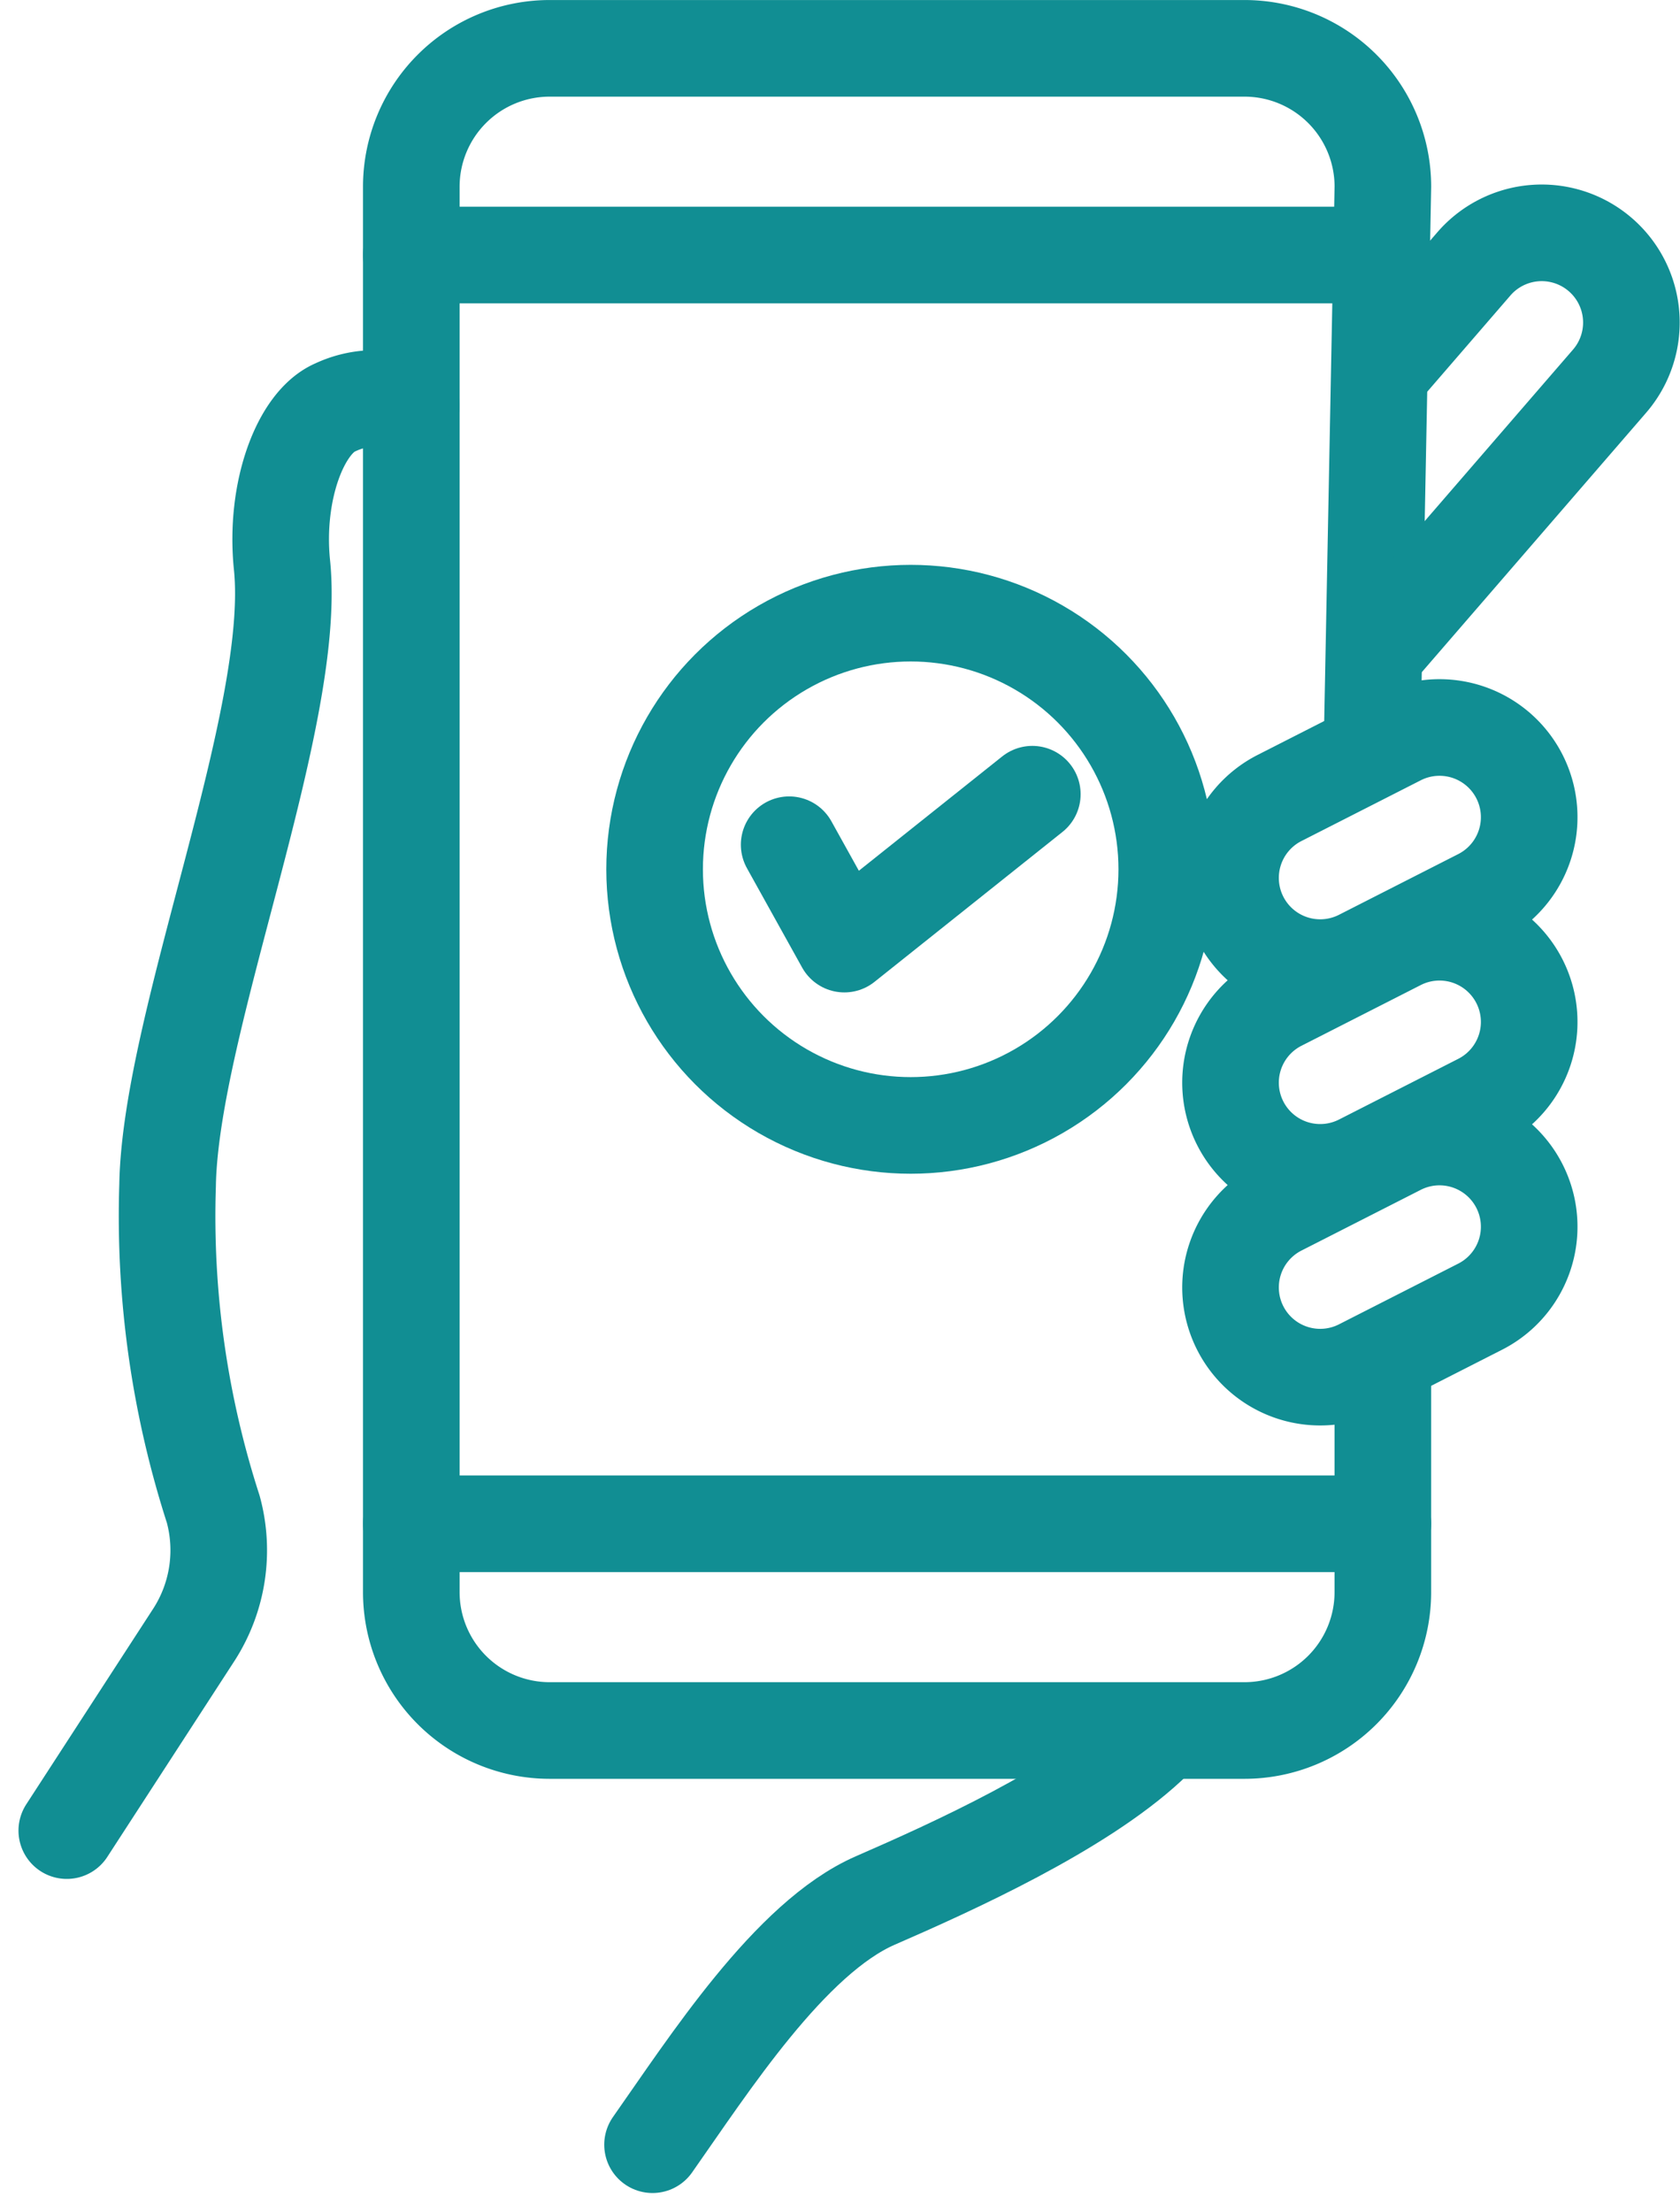
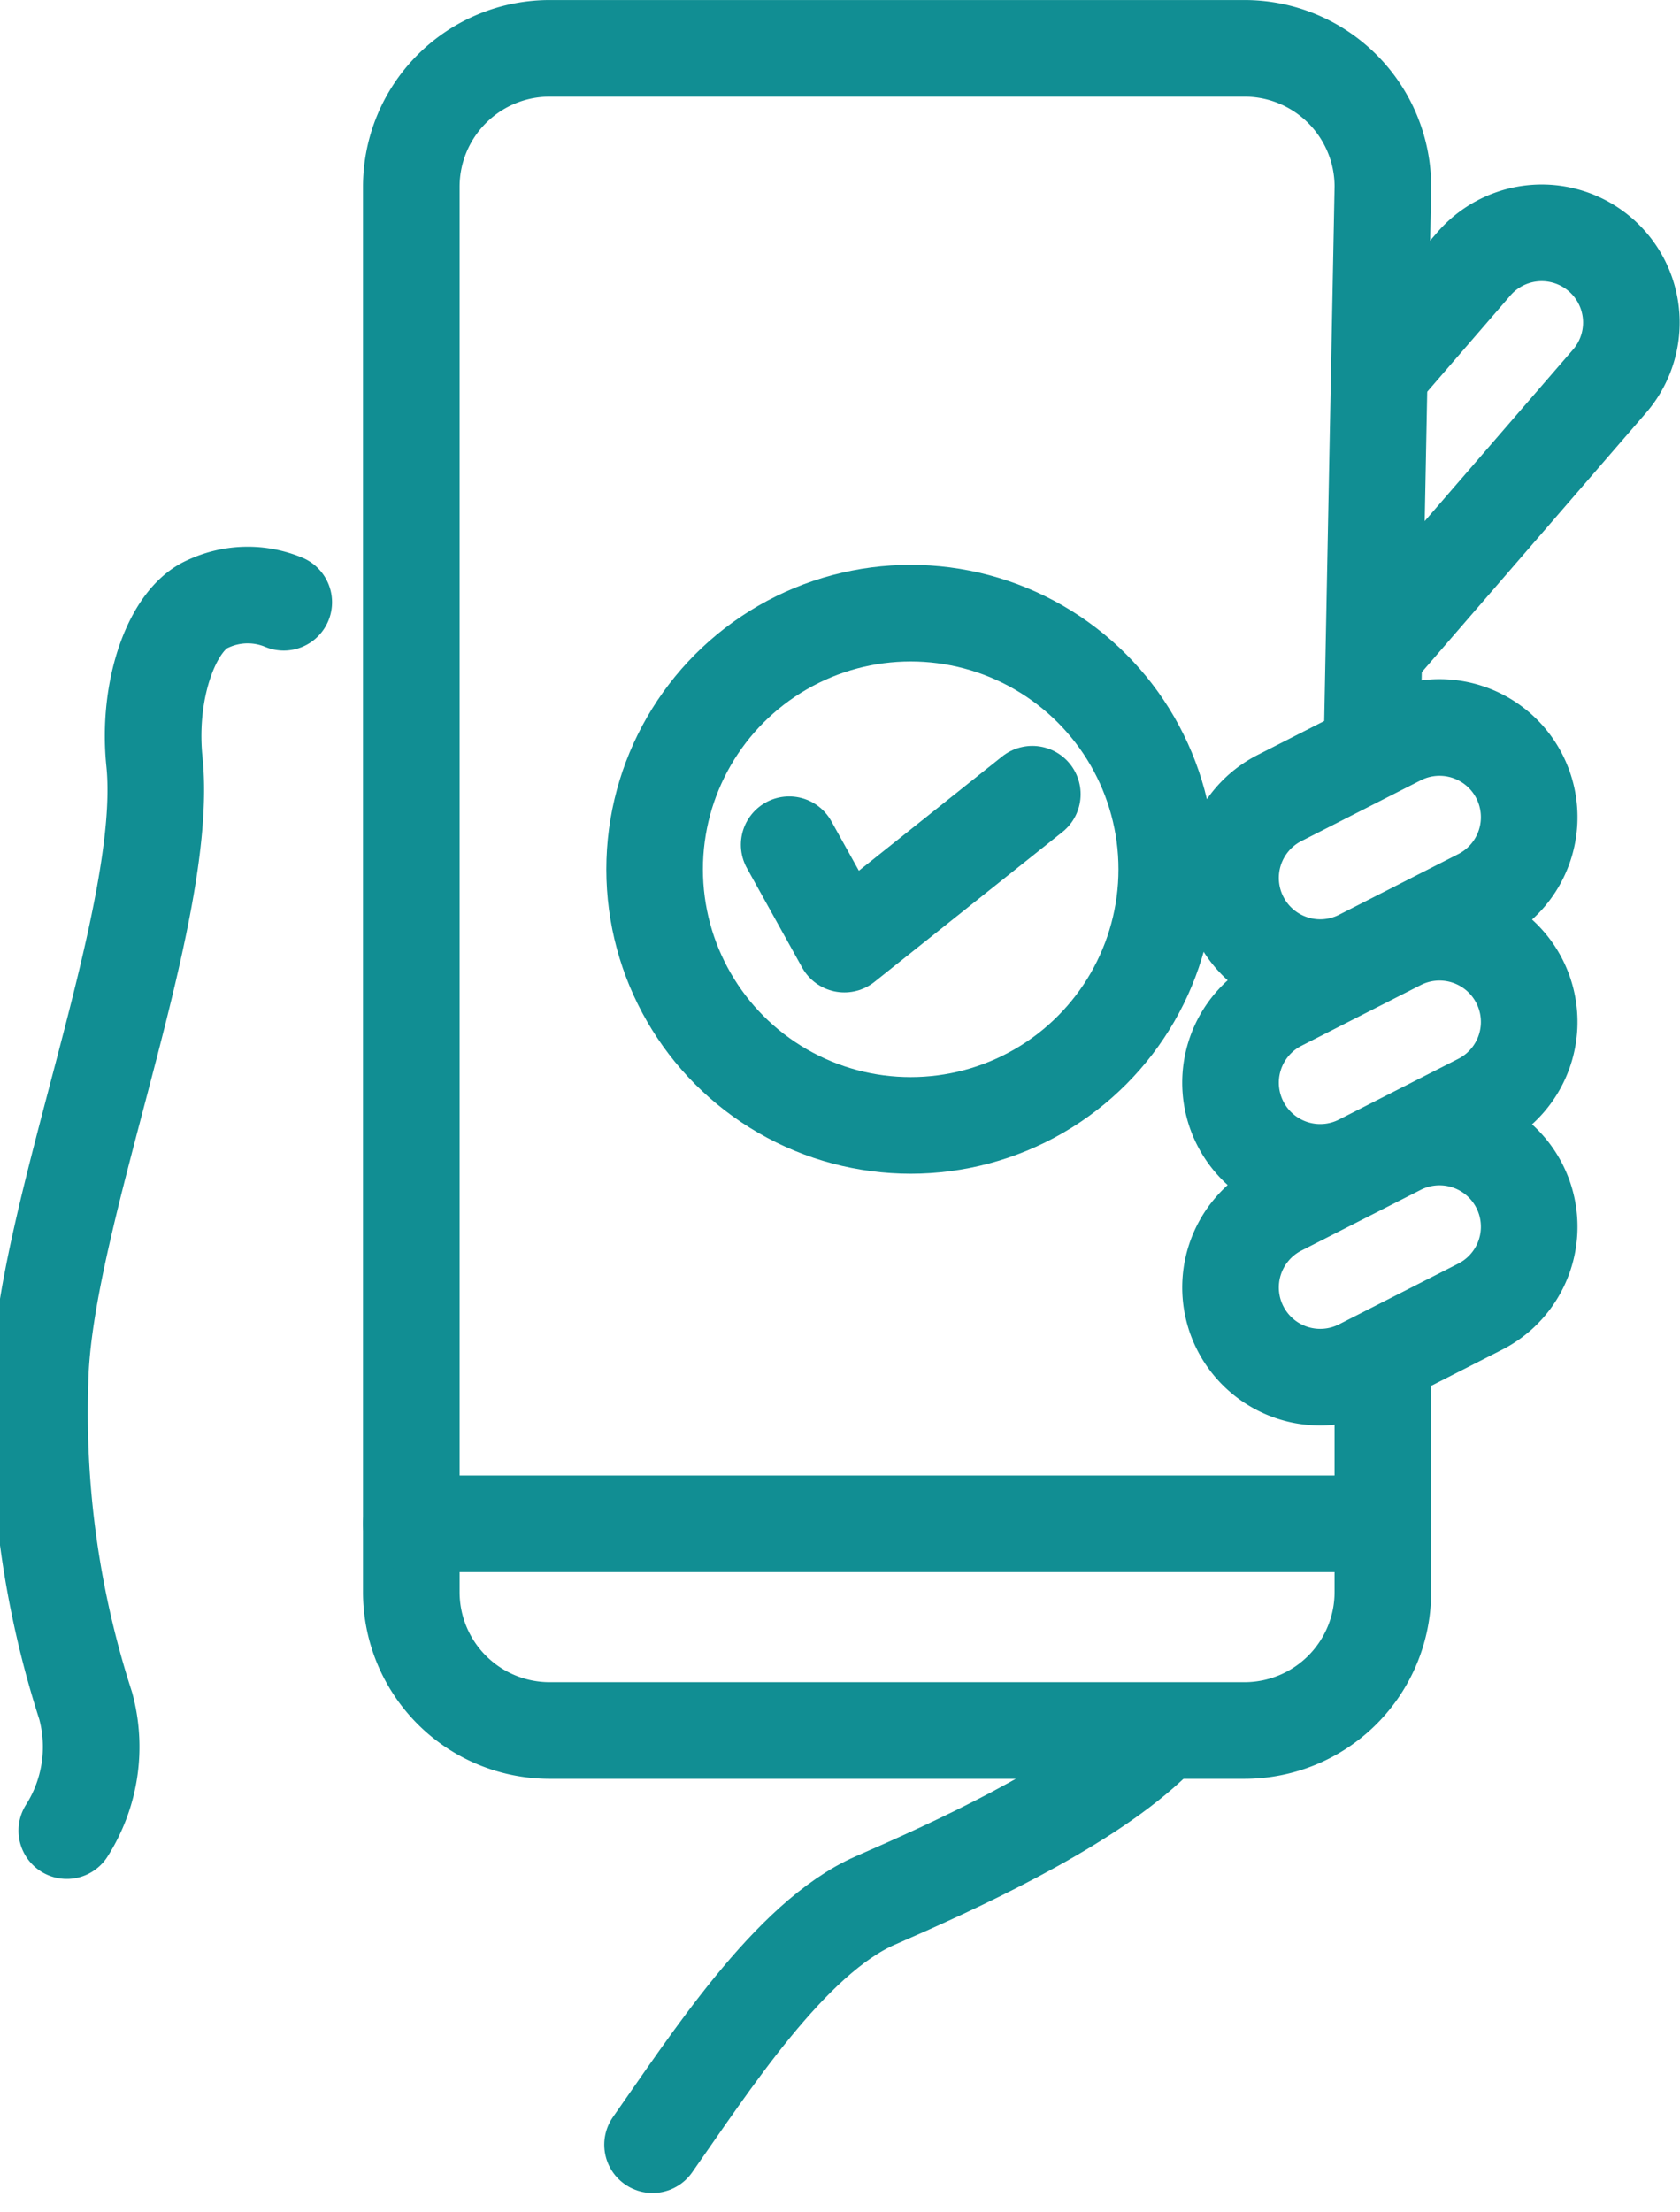
<svg xmlns="http://www.w3.org/2000/svg" width="60.868" height="80.127" viewBox="0 0 60.868 80.127">
  <g id="グループ_64987" data-name="グループ 64987" transform="translate(-577.481 -13119.713)">
    <g id="グループ_64988" data-name="グループ 64988" transform="translate(579.901 13121.463)">
      <g id="グループ_64990" data-name="グループ 64990" transform="translate(0 0)">
        <path id="パス_95250" data-name="パス 95250" d="M110.265,52.193v8.228a5.013,5.013,0,0,1-5.013,5.013H80.078a5.013,5.013,0,0,1-5.013-5.013V9.512A5.013,5.013,0,0,1,80.078,4.5h25.175a5.013,5.013,0,0,1,5.013,5.013l-.388,20.023" transform="translate(-62.583 -4.499)" fill="none" stroke="#118e93" stroke-linecap="round" stroke-linejoin="round" stroke-width="3.5" />
        <line id="線_2505" data-name="線 2505" x2="35.2" transform="translate(12.482 53.447)" fill="none" stroke="#118e93" stroke-linecap="round" stroke-linejoin="round" stroke-width="3.5" />
-         <line id="線_2506" data-name="線 2506" x2="35.2" transform="translate(12.482 7.488)" fill="none" stroke="#118e93" stroke-linecap="round" stroke-linejoin="round" stroke-width="3.5" />
        <path id="パス_95251" data-name="パス 95251" d="M274.506,47.086l3.245-3.754a3.249,3.249,0,0,1,4.884,4.286l-8.13,9.4" transform="translate(-226.746 -35.552)" fill="none" stroke="#118e93" stroke-linecap="round" stroke-linejoin="round" stroke-width="3.5" />
-         <path id="パス_95252" data-name="パス 95252" d="M4.5,128.1l4.622-7.122a5.652,5.652,0,0,0,.683-4.523,34.5,34.5,0,0,1-1.653-11.733c.1-5.9,4.724-16.933,4.144-22.476-.271-2.67.676-5.165,1.932-5.7a3.4,3.4,0,0,1,2.754-.063" transform="translate(-4.5 -63.539)" fill="none" stroke="#118e93" stroke-linecap="round" stroke-linejoin="round" stroke-width="3.5" />
+         <path id="パス_95252" data-name="パス 95252" d="M4.5,128.1a5.652,5.652,0,0,0,.683-4.523,34.5,34.5,0,0,1-1.653-11.733c.1-5.9,4.724-16.933,4.144-22.476-.271-2.67.676-5.165,1.932-5.7a3.4,3.4,0,0,1,2.754-.063" transform="translate(-4.5 -63.539)" fill="none" stroke="#118e93" stroke-linecap="round" stroke-linejoin="round" stroke-width="3.5" />
        <path id="パス_95253" data-name="パス 95253" d="M142.467,351.916c-2.523,2.349-7.172,4.443-9.922,5.641-3.091,1.346-6.051,5.979-8.07,8.846" transform="translate(-103.253 -290.464)" fill="none" stroke="#118e93" stroke-linecap="round" stroke-linejoin="round" stroke-width="3.5" />
        <path id="パス_95254" data-name="パス 95254" d="M243.218,150.505h0a3.249,3.249,0,0,1,1.421-4.37l4.323-2.2a3.249,3.249,0,1,1,2.948,5.791l-4.323,2.2A3.249,3.249,0,0,1,243.218,150.505Z" transform="translate(-200.701 -118.979)" fill="none" stroke="#118e93" stroke-linecap="round" stroke-linejoin="round" stroke-width="3.5" />
        <path id="パス_95255" data-name="パス 95255" d="M243.218,192.441h0a3.249,3.249,0,0,1,1.421-4.37l4.323-2.2a3.249,3.249,0,1,1,2.948,5.791l-4.323,2.2A3.249,3.249,0,0,1,243.218,192.441Z" transform="translate(-200.701 -153.498)" fill="none" stroke="#118e93" stroke-linecap="round" stroke-linejoin="round" stroke-width="3.5" />
        <path id="パス_95256" data-name="パス 95256" d="M243.218,234.376h0a3.249,3.249,0,0,1,1.421-4.37l4.323-2.2a3.249,3.249,0,1,1,2.948,5.791l-4.323,2.2A3.249,3.249,0,0,1,243.218,234.376Z" transform="translate(-200.701 -188.015)" fill="none" stroke="#118e93" stroke-linecap="round" stroke-linejoin="round" stroke-width="3.5" />
        <path id="パス_95257" data-name="パス 95257" d="M152.462,159.1l2,3.6,6.81-5.43" transform="translate(-126.29 -130.251)" fill="none" stroke="#118e93" stroke-linecap="round" stroke-linejoin="round" stroke-width="3.5" />
        <circle id="楕円形_791" data-name="楕円形 791" cx="9.278" cy="9.278" r="9.278" transform="translate(21.297 20.461)" fill="none" stroke="#118e93" stroke-linecap="round" stroke-linejoin="round" stroke-width="3.5" />
      </g>
    </g>
  </g>
</svg>